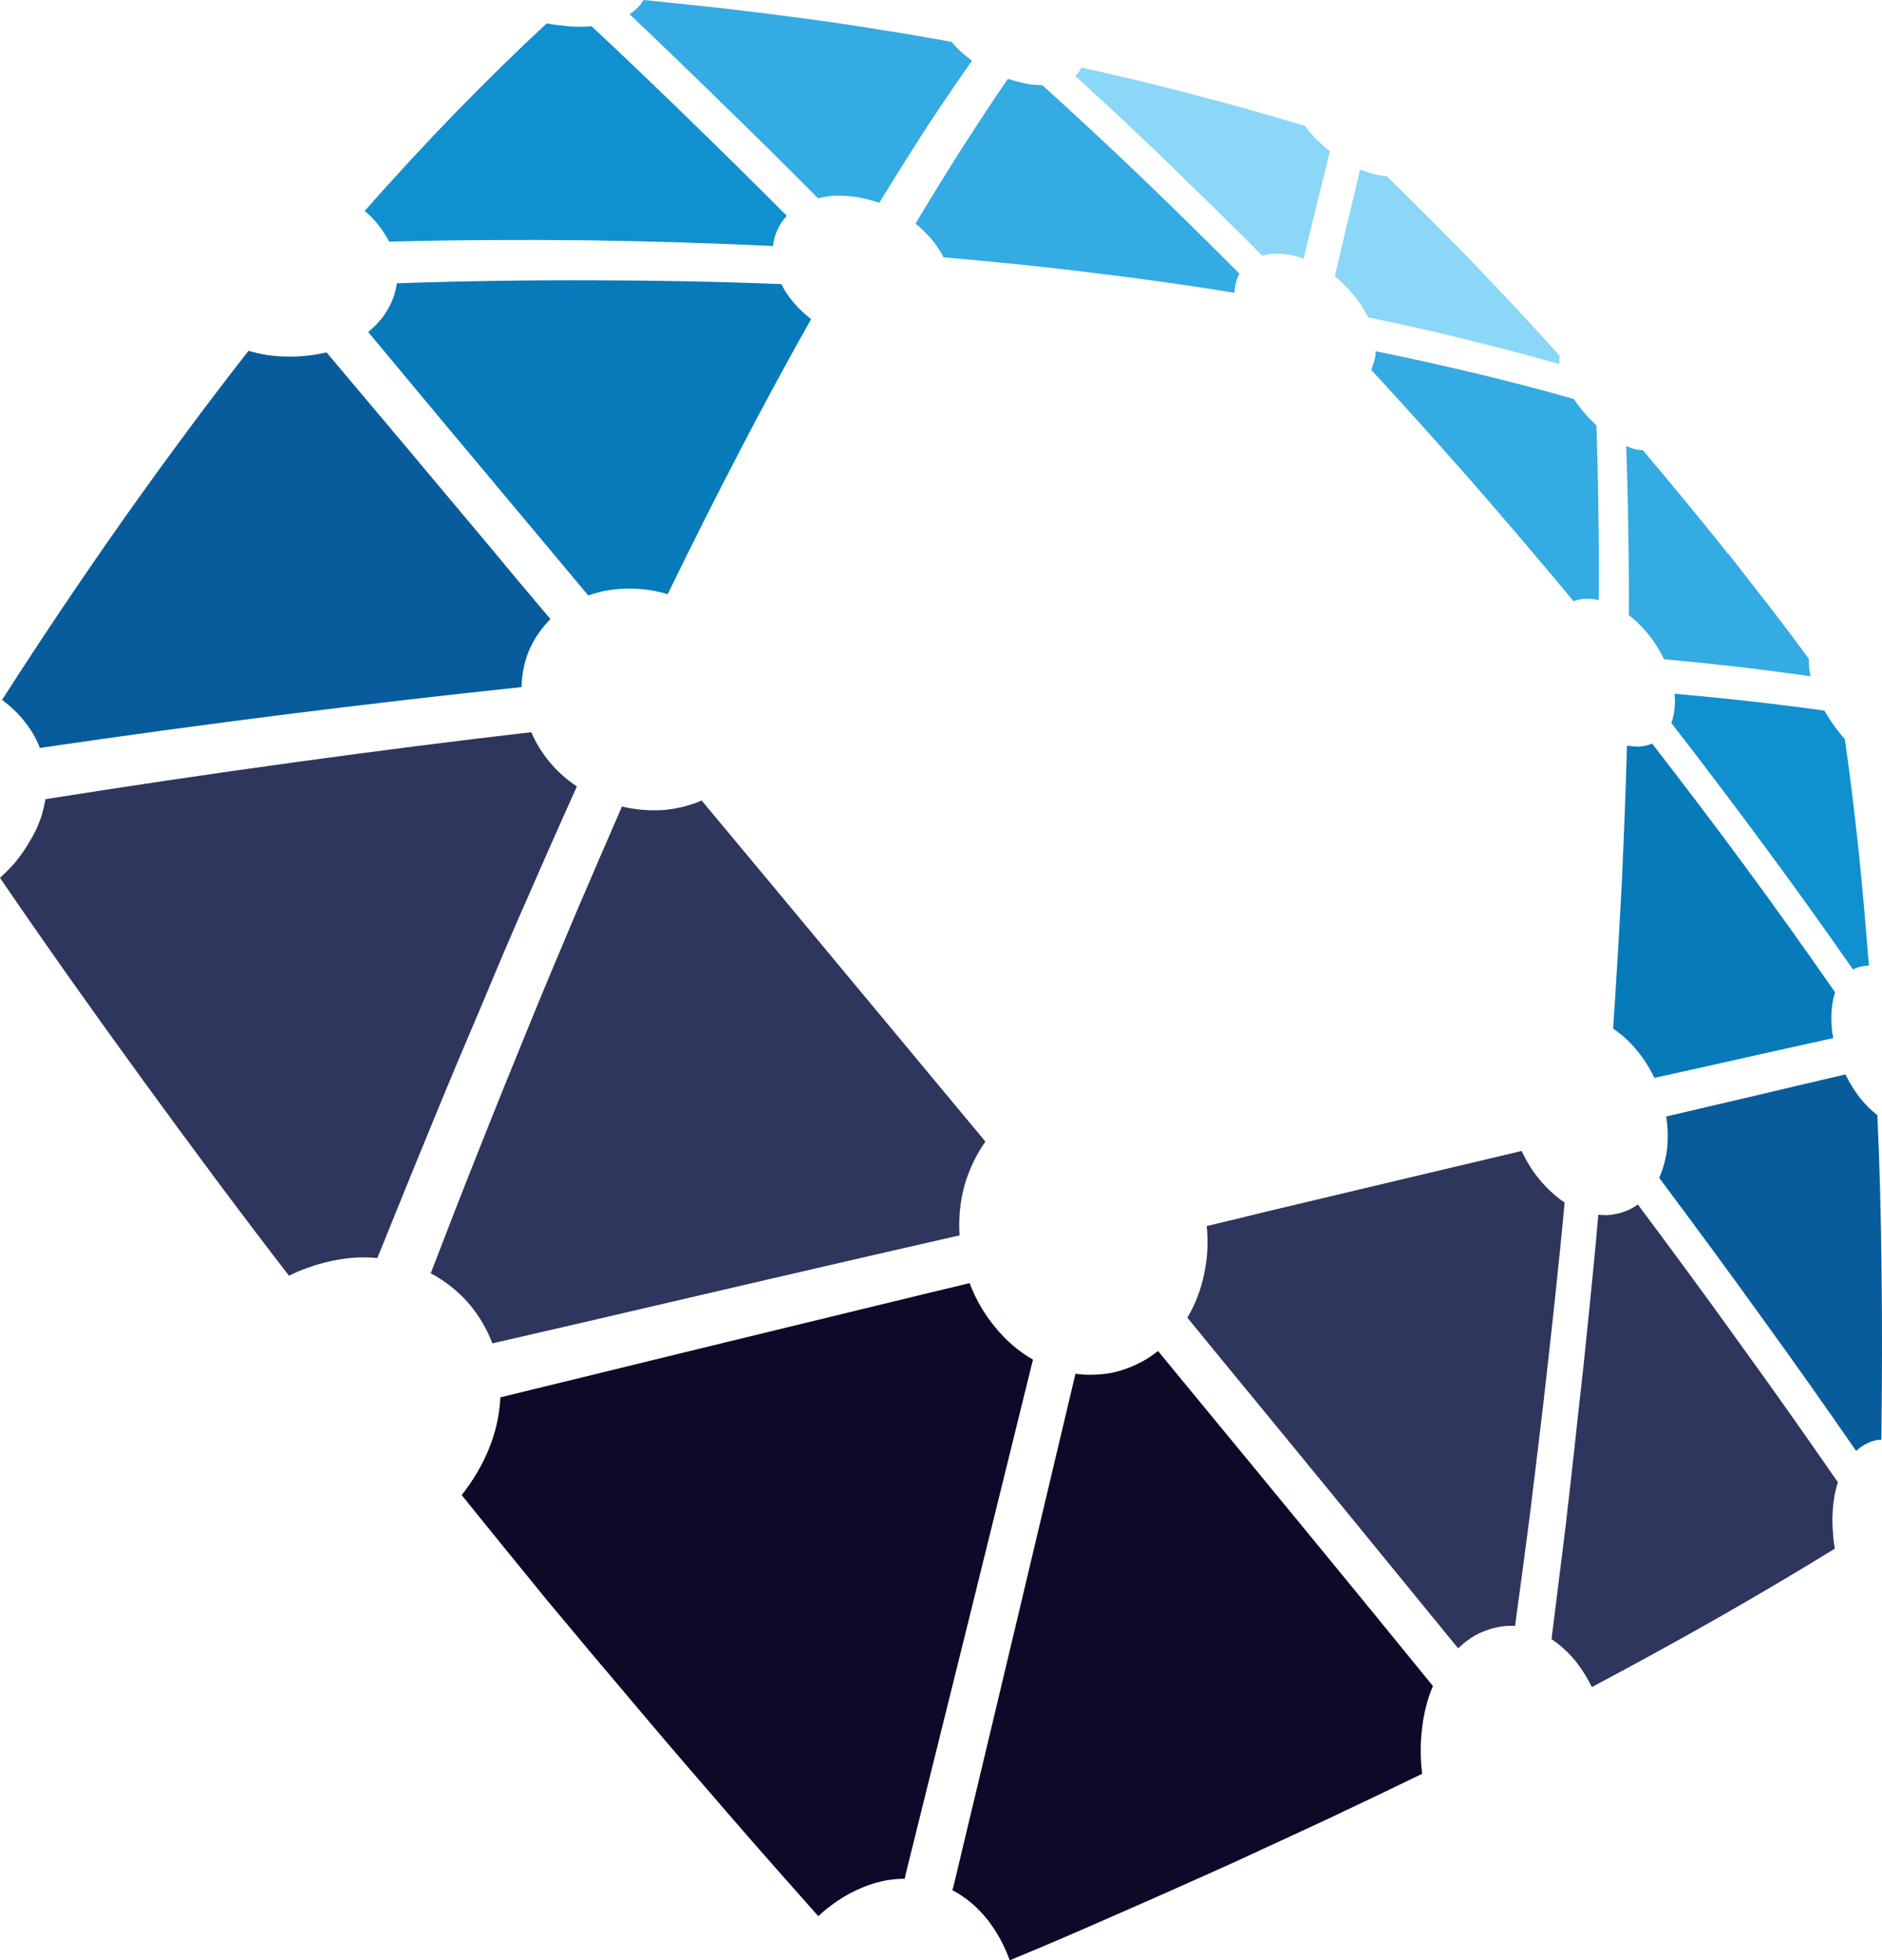
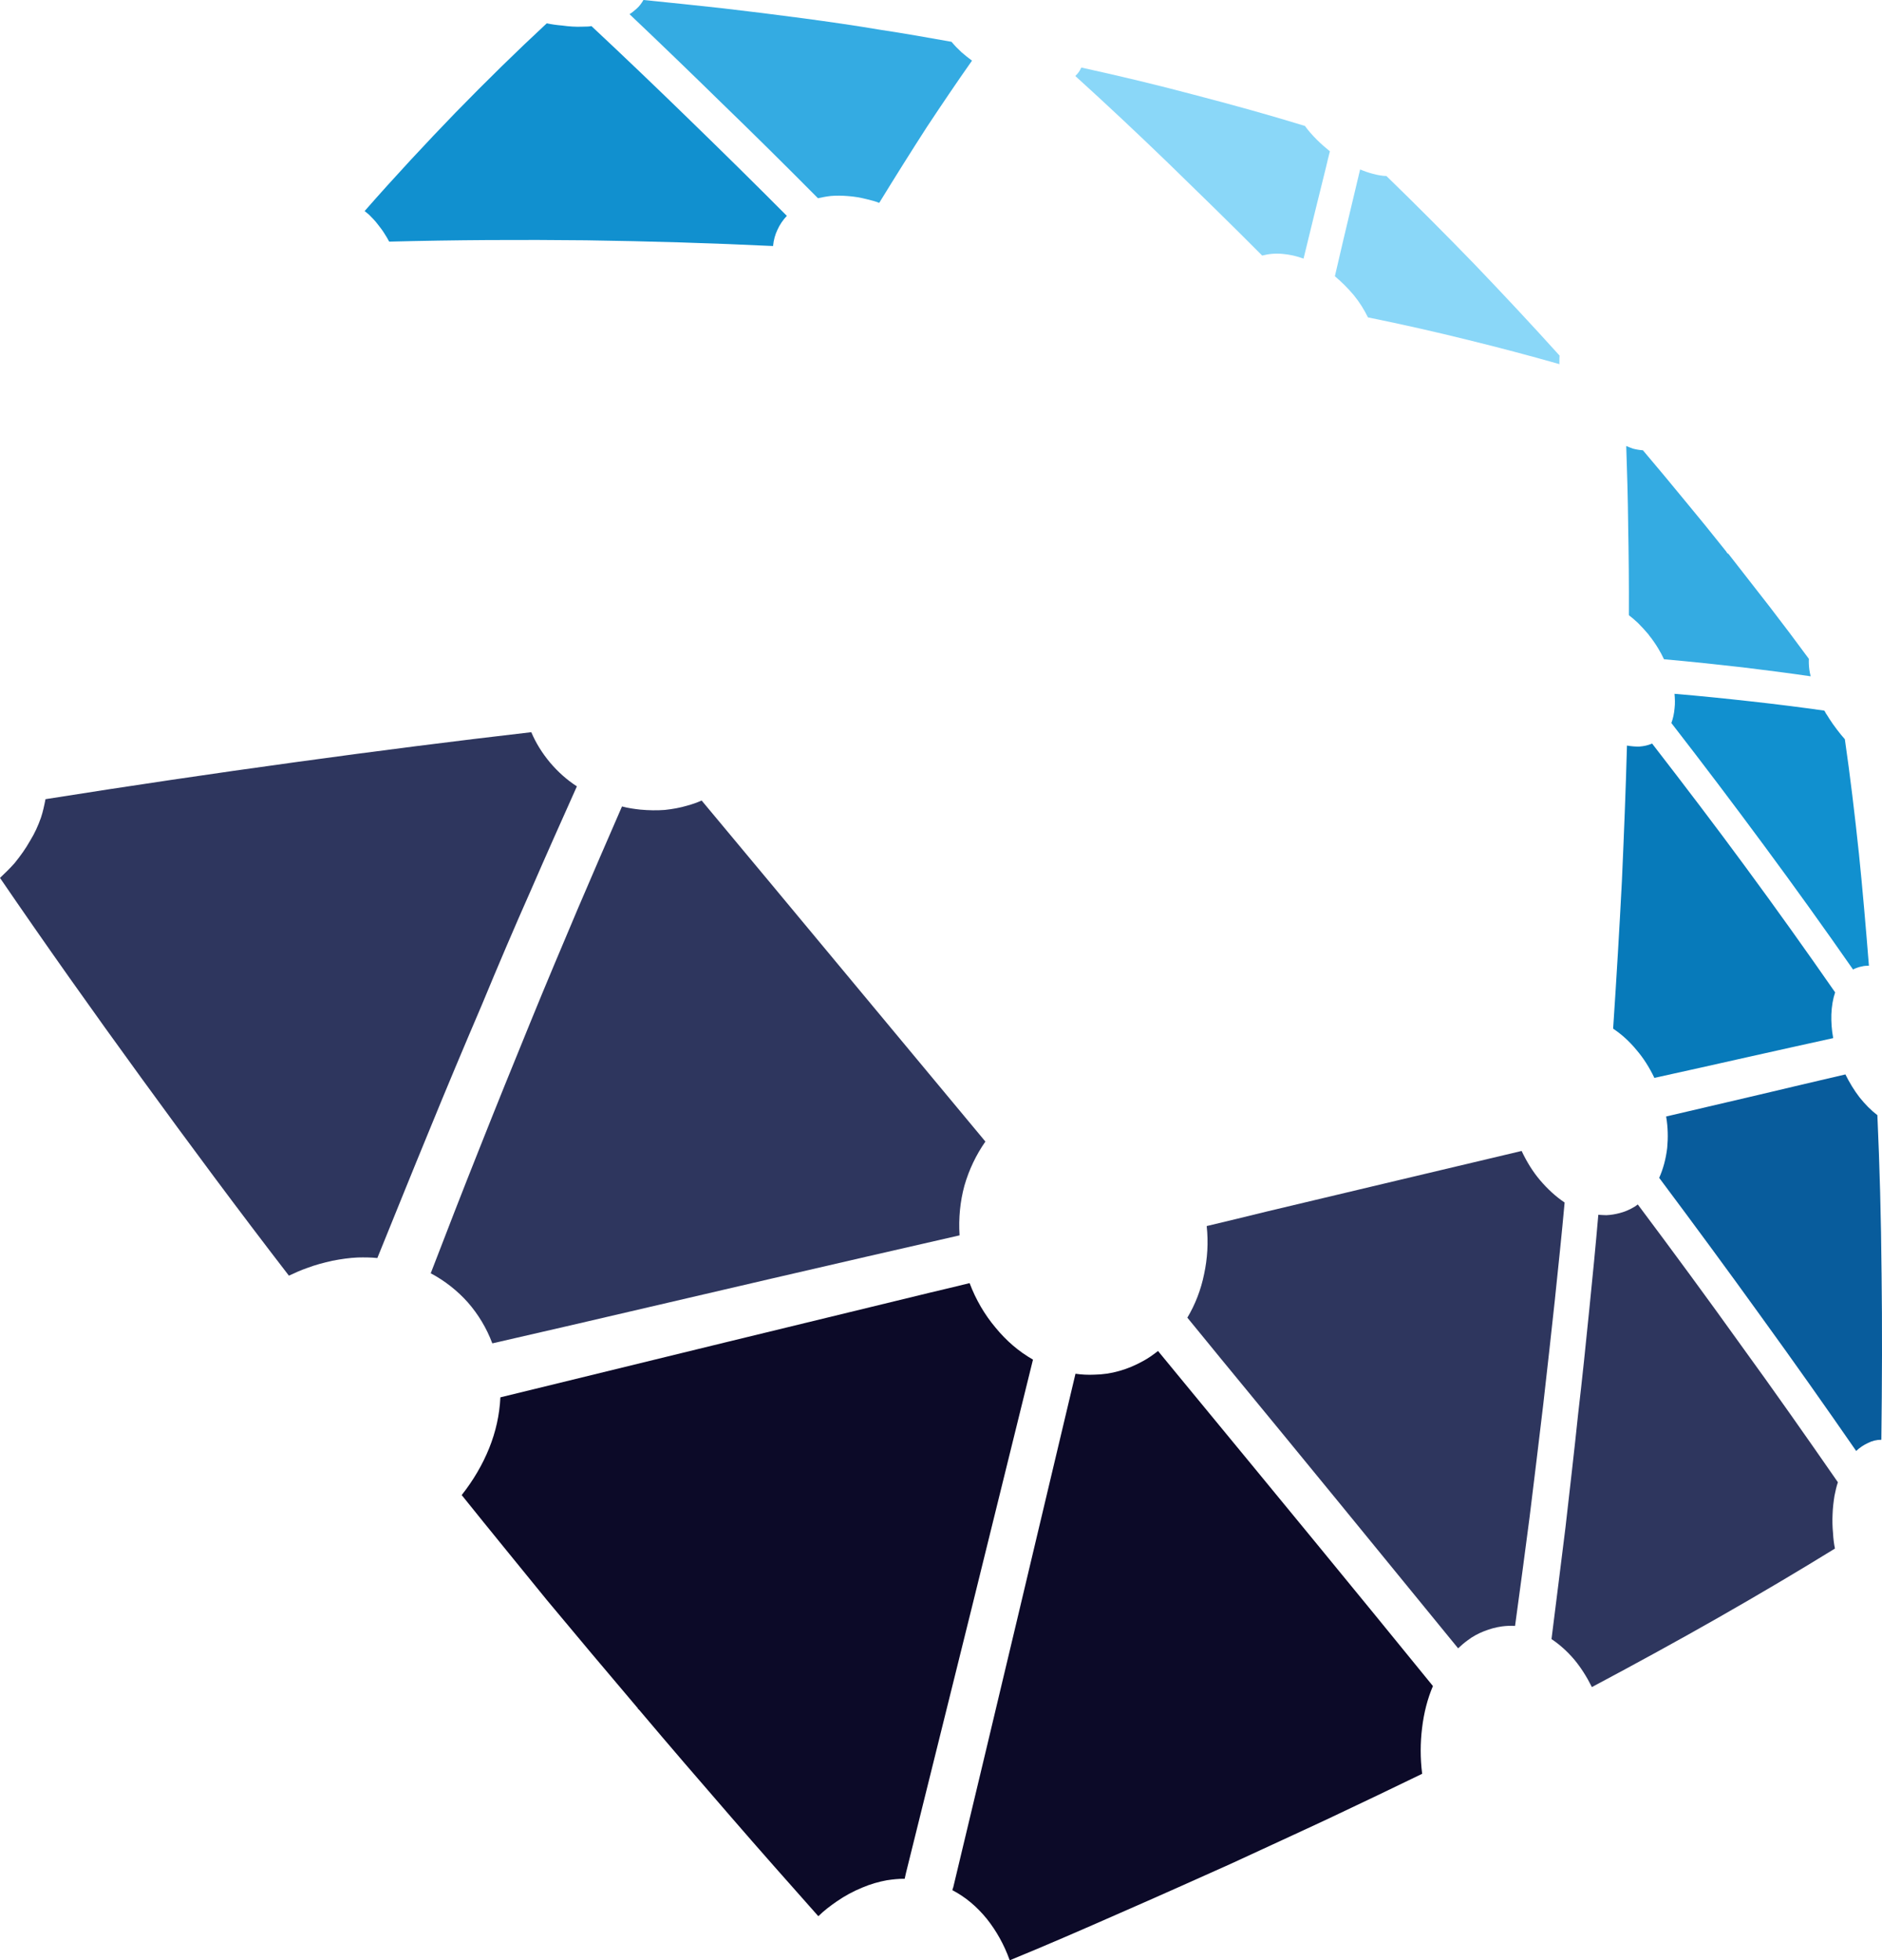
<svg xmlns="http://www.w3.org/2000/svg" xmlns:ns1="http://sodipodi.sourceforge.net/DTD/sodipodi-0.dtd" xmlns:ns2="http://www.inkscape.org/namespaces/inkscape" width="191.967" zoomAndPan="magnify" viewBox="0 0 143.975 149.988" height="199.984" preserveAspectRatio="xMidYMid" version="1.0" id="svg692" ns1:docname="logo_simple.svg" ns2:version="1.2.2 (b0a8486541, 2022-12-01)">
  <ns1:namedview id="namedview694" pagecolor="#ffffff" bordercolor="#666666" borderopacity="1.0" ns2:showpageshadow="2" ns2:pageopacity="0.0" ns2:pagecheckerboard="0" ns2:deskcolor="#d1d1d1" showgrid="false" ns2:zoom="1.736" ns2:cx="192.10829" ns2:cy="100.51843" ns2:window-width="1449" ns2:window-height="749" ns2:window-x="1970" ns2:window-y="118" ns2:window-maximized="0" ns2:current-layer="svg692" />
  <defs id="defs522">
    <g id="g502" />
    <clipPath id="8374dadf06">
      <path d="m 92,112.5 h 27 V 129 H 92 Z m 0,0" clip-rule="nonzero" id="path504" />
    </clipPath>
    <clipPath id="88b5592d70">
      <path d="M 44.219,139 H 87 v 31 H 44.219 Z m 0,0" clip-rule="nonzero" id="path507" />
    </clipPath>
    <clipPath id="27e0e9fdfe">
      <path d="M 44.219,168 H 89 v 43 H 44.219 Z m 0,0" clip-rule="nonzero" id="path510" />
    </clipPath>
    <clipPath id="9edbf63e70">
      <path d="m 171,194 h 17.219 v 30 H 171 Z m 0,0" clip-rule="nonzero" id="path513" />
    </clipPath>
    <clipPath id="f4709e66af">
      <path d="m 117,215 h 37 v 47.5 h -37 z m 0,0" clip-rule="nonzero" id="path516" />
    </clipPath>
    <clipPath id="49d9dcd1af">
      <path d="m 131.969,139.184 h 198.812 v 56.23 h -198.812 z m 0,0" clip-rule="nonzero" id="path519" />
    </clipPath>
  </defs>
  <g fill="#000000" fill-opacity="1" id="g626" transform="translate(-44.219,-112.508)">
    <g transform="translate(187.364,188.796)" id="g624">
      <g id="g622" />
    </g>
  </g>
-   <path fill="#34abe2" d="M 87.418,13.664 C 84.879,11.227 82.309,8.844 79.75,6.523 79.461,6.512 79.152,6.484 78.836,6.457 78.457,6.402 78.062,6.301 77.664,6.199 77.492,6.145 77.34,6.102 77.211,6.059 c -0.043,0 -0.07,-0.016 -0.102,-0.031 -1.129,1.633 -2.277,3.391 -3.473,5.242 -1.176,1.848 -2.383,3.801 -3.598,5.84 0.449,0.363 0.859,0.773 1.219,1.184 0.371,0.438 0.68,0.906 0.918,1.391 4.008,0.355 7.867,0.738 11.582,1.211 3.688,0.438 7.246,0.945 10.688,1.508 -0.004,-0.059 0.004,-0.086 0,-0.129 0.019,-0.219 0.066,-0.453 0.102,-0.641 0.062,-0.203 0.113,-0.379 0.195,-0.555 0.035,-0.047 0.059,-0.09 0.066,-0.148 -2.438,-2.449 -4.891,-4.871 -7.391,-7.266 z m 0,0" fill-opacity="1" fill-rule="evenodd" id="path524" />
  <g clip-path="url(#8374dadf06)" id="g528" transform="translate(-44.219,-112.508)">
    <path fill="#34abe2" d="m 115.125,122.227 c 1.18,-1.781 2.32,-3.469 3.453,-5.078 -0.281,-0.203 -0.547,-0.426 -0.805,-0.645 -0.285,-0.266 -0.543,-0.531 -0.762,-0.797 -1.789,-0.32 -3.621,-0.645 -5.465,-0.922 -1.941,-0.328 -3.895,-0.609 -5.91,-0.879 -2.02,-0.27 -4.09,-0.527 -6.188,-0.77 -2.023,-0.227 -4.02,-0.426 -6.004,-0.629 -0.145,0.246 -0.305,0.477 -0.535,0.676 -0.156,0.137 -0.336,0.289 -0.531,0.41 2.352,2.23 4.68,4.477 6.977,6.727 2.449,2.371 4.938,4.832 7.438,7.355 0.301,-0.066 0.625,-0.133 0.984,-0.172 0.41,-0.035 0.855,-0.031 1.316,0.008 0.488,0.035 0.938,0.113 1.391,0.227 0.34,0.082 0.668,0.164 0.996,0.293 1.234,-2.012 2.445,-3.941 3.645,-5.805 z m 0,0" fill-opacity="1" fill-rule="evenodd" id="path526" />
  </g>
  <path fill="#1190cf" d="M 52.762,9.176 C 50.246,6.727 47.738,4.324 45.246,1.996 45.098,2.027 44.93,2.043 44.465,2.043 44.094,2.059 43.543,2.031 43,1.953 42.598,1.922 42.191,1.863 41.828,1.785 c -2.289,2.125 -4.617,4.406 -6.977,6.828 -2.281,2.359 -4.609,4.859 -6.957,7.535 0.117,0.09 0.219,0.184 0.336,0.277 0.227,0.23 0.461,0.461 0.66,0.727 0.199,0.246 0.398,0.512 0.566,0.793 0.109,0.168 0.219,0.355 0.316,0.543 5.125,-0.133 10.145,-0.156 15.062,-0.102 4.875,0.07 9.648,0.215 14.305,0.438 0.043,-0.457 0.16,-0.883 0.34,-1.25 0.172,-0.383 0.422,-0.75 0.715,-1.059 -2.469,-2.484 -4.957,-4.934 -7.434,-7.34 z m 0,0" fill-opacity="1" fill-rule="evenodd" id="path530" />
  <g clip-path="url(#88b5592d70)" id="g534" transform="translate(-44.219,-112.508)">
-     <path fill="#085c9c" d="m 53.824,152.012 c -3.098,4.387 -6.258,9.074 -9.449,14.047 0.676,0.5 1.254,1.051 1.727,1.66 0.5,0.621 0.891,1.301 1.168,2.016 6.395,-0.938 12.695,-1.797 18.855,-2.574 6.129,-0.77 12.137,-1.465 17.992,-2.082 0.027,-1.004 0.223,-1.969 0.582,-2.82 0.387,-0.887 0.934,-1.684 1.629,-2.383 -1.465,-1.738 -2.941,-3.48 -4.406,-5.262 -4.242,-5.074 -8.555,-10.199 -12.723,-15.145 -0.961,0.238 -1.969,0.336 -2.973,0.32 -1.004,0.004 -2.031,-0.152 -2.996,-0.441 -3.082,3.945 -6.219,8.164 -9.406,12.664 z m 0,0" fill-opacity="1" fill-rule="evenodd" id="path532" />
-   </g>
-   <path fill="#077aba" d="m 34.199,32.645 c 3.703,4.426 7.375,8.816 10.801,12.914 0.371,-0.129 0.742,-0.227 1.145,-0.328 0.539,-0.109 1.082,-0.172 1.688,-0.191 0.629,-0.023 1.238,0.019 1.852,0.109 0.469,0.078 0.941,0.172 1.391,0.316 1.922,-3.938 3.785,-7.652 5.613,-11.148 1.812,-3.488 3.613,-6.797 5.359,-9.898 -0.465,-0.379 -0.914,-0.773 -1.301,-1.23 -0.387,-0.441 -0.719,-0.934 -0.973,-1.453 -4.742,-0.188 -9.547,-0.281 -14.441,-0.289 -4.895,-0.019 -9.891,0.055 -14.977,0.227 -0.09,0.711 -0.336,1.395 -0.723,2.055 -0.359,0.609 -0.852,1.176 -1.469,1.672 2.016,2.426 4.039,4.84 6.035,7.246 z m 0,0" fill-opacity="1" fill-rule="evenodd" id="path536" />
-   <path fill="#34abe2" d="m 112.734,37.012 c 2.574,2.961 5.117,5.941 7.648,8.992 0.309,-0.121 0.641,-0.184 0.98,-0.191 0.309,-0.008 0.625,0.031 0.945,0.105 0.023,-2.297 0.008,-4.562 -0.027,-6.758 -0.019,-2.305 -0.086,-4.508 -0.152,-6.598 -0.094,-0.094 -0.191,-0.188 -0.27,-0.281 -0.301,-0.277 -0.578,-0.602 -0.84,-0.914 -0.23,-0.281 -0.43,-0.551 -0.617,-0.836 -2.406,-0.695 -4.887,-1.336 -7.465,-1.953 -2.484,-0.594 -5.051,-1.176 -7.695,-1.703 -0.012,0.016 -0.012,0.031 -0.008,0.043 v 0.016 c 0.008,0.184 -0.027,0.387 -0.078,0.574 -0.035,0.184 -0.098,0.387 -0.176,0.562 -0.031,0.086 -0.051,0.156 -0.086,0.219 2.637,2.855 5.242,5.762 7.84,8.723 z m 0,0" fill-opacity="1" fill-rule="evenodd" id="path538" />
+     </g>
  <path fill="#34abe2" d="m 124.555,40.148 c 0.043,2.215 0.066,4.531 0.055,6.922 0.234,0.18 0.457,0.371 0.695,0.594 0.273,0.273 0.566,0.59 0.832,0.906 v 0.016 c 0.266,0.328 0.508,0.676 0.723,1.035 0.16,0.266 0.305,0.535 0.438,0.82 2.066,0.184 4.066,0.398 5.996,0.617 1.785,0.215 3.535,0.441 5.227,0.688 -0.047,-0.176 -0.086,-0.352 -0.105,-0.516 -0.039,-0.297 -0.047,-0.586 -0.035,-0.82 -0.965,-1.316 -1.969,-2.648 -3.004,-3.992 -1.082,-1.391 -2.125,-2.727 -3.152,-4.043 -0.031,-0.012 -0.047,-0.027 -0.062,-0.039 -0.027,0.004 -0.031,-0.023 -0.051,-0.051 -0.016,-0.027 -0.031,-0.055 -0.051,-0.082 -1.086,-1.371 -2.152,-2.68 -3.195,-3.934 -1.023,-1.246 -2.082,-2.523 -3.18,-3.816 -0.242,-0.016 -0.512,-0.059 -0.773,-0.129 -0.164,-0.062 -0.324,-0.121 -0.504,-0.199 0.066,1.934 0.125,3.949 0.148,6.023 z m 0,0" fill-opacity="1" fill-rule="evenodd" id="path540" />
  <path fill="#1190cf" d="m 142.203,65.254 c -0.316,-2.988 -0.664,-5.891 -1.07,-8.695 -0.199,-0.23 -0.402,-0.461 -0.59,-0.719 -0.223,-0.285 -0.434,-0.594 -0.648,-0.922 v -0.012 c -0.09,-0.133 -0.16,-0.25 -0.23,-0.352 -0.023,-0.066 -0.059,-0.121 -0.109,-0.184 -1.824,-0.258 -3.707,-0.496 -5.625,-0.707 -1.891,-0.211 -3.832,-0.41 -5.828,-0.578 0.031,0.387 0.047,0.734 0.004,1.098 -0.035,0.41 -0.117,0.793 -0.246,1.137 2.418,3.117 4.785,6.25 7.109,9.398 2.332,3.156 4.598,6.312 6.789,9.461 0.051,-0.031 0.094,-0.051 0.133,-0.066 0.176,-0.074 0.359,-0.137 0.543,-0.168 0.164,-0.047 0.324,-0.051 0.496,-0.055 0.016,0 0.027,-0.004 0.043,-0.004 -0.238,-2.961 -0.484,-5.844 -0.77,-8.633 z m 0,0" fill-opacity="1" fill-rule="evenodd" id="path542" />
  <path fill="#077aba" d="m 133.555,66.363 c -2.324,-3.164 -4.723,-6.312 -7.168,-9.473 -0.301,0.137 -0.617,0.203 -0.957,0.23 -0.312,0.012 -0.629,-0.019 -0.965,-0.074 -0.09,3.316 -0.227,6.758 -0.387,10.348 -0.188,3.637 -0.41,7.398 -0.672,11.312 0.641,0.426 1.254,0.977 1.793,1.637 0.52,0.605 0.98,1.328 1.363,2.129 2.383,-0.516 4.73,-1.055 7.082,-1.578 2.254,-0.496 4.445,-1 6.598,-1.465 -0.121,-0.637 -0.156,-1.254 -0.141,-1.812 0.023,-0.621 0.121,-1.199 0.289,-1.688 -2.238,-3.219 -4.508,-6.406 -6.836,-9.566 z m 0,0" fill-opacity="1" fill-rule="evenodd" id="path544" />
  <path fill="#2e365e" d="M 58.738,67.324 C 57.055,65.309 55.367,63.281 53.676,61.25 c -0.359,0.164 -0.73,0.289 -1.117,0.395 -0.516,0.152 -1.074,0.258 -1.695,0.324 -0.605,0.047 -1.23,0.035 -1.875,-0.023 -0.473,-0.051 -0.957,-0.121 -1.406,-0.242 -1.102,2.516 -2.215,5.117 -3.379,7.824 -1.223,2.895 -2.453,5.797 -3.664,8.773 -1.277,3.121 -2.57,6.312 -3.859,9.566 -1.262,3.168 -2.496,6.34 -3.73,9.555 1.074,0.57 2.051,1.34 2.848,2.238 0.785,0.902 1.422,1.945 1.863,3.125 2.035,-0.469 4.055,-0.934 6.074,-1.398 10.648,-2.484 20.5,-4.777 29.672,-6.867 -0.086,-1.324 0.047,-2.609 0.371,-3.801 0.355,-1.234 0.902,-2.371 1.605,-3.375 C 70.141,81.031 64.457,74.195 58.738,67.324 Z m 0,0" fill-opacity="1" fill-rule="evenodd" id="path546" />
  <g clip-path="url(#27e0e9fdfe)" id="g550" transform="translate(-44.219,-112.508)">
    <path fill="#2e365e" d="m 84.859,180.562 c 1.191,-2.746 2.363,-5.363 3.492,-7.887 -0.773,-0.5 -1.457,-1.121 -2.043,-1.809 -0.59,-0.707 -1.086,-1.484 -1.445,-2.336 -5.863,0.676 -11.887,1.445 -18.066,2.297 -6.25,0.859 -12.625,1.801 -19.098,2.828 -0.09,0.465 -0.191,0.949 -0.348,1.418 -0.207,0.59 -0.473,1.188 -0.836,1.773 -0.336,0.602 -0.742,1.16 -1.18,1.703 -0.348,0.391 -0.727,0.766 -1.117,1.129 3.469,5.078 7.098,10.203 10.844,15.352 3.625,4.988 7.367,10.035 11.258,15.082 0.465,-0.219 0.91,-0.418 1.391,-0.586 0.617,-0.234 1.281,-0.41 1.934,-0.555 0.668,-0.129 1.312,-0.223 1.941,-0.25 0.52,-0.012 1.023,-0.008 1.5,0.043 1.336,-3.285 2.629,-6.508 3.949,-9.707 1.348,-3.305 2.699,-6.516 4.039,-9.648 1.242,-3.004 2.5,-5.953 3.785,-8.848 z m 0,0" fill-opacity="1" fill-rule="evenodd" id="path548" />
  </g>
  <g clip-path="url(#9edbf63e70)" id="g554" transform="translate(-44.219,-112.508)">
    <path fill="#085c9c" d="m 188.16,209.871 c -0.035,-4.16 -0.145,-8.168 -0.32,-12.039 -0.484,-0.367 -0.934,-0.824 -1.367,-1.367 -0.398,-0.516 -0.762,-1.109 -1.078,-1.75 -2.223,0.516 -4.445,1.043 -6.684,1.574 -2.336,0.547 -4.676,1.094 -7.031,1.645 0.145,0.828 0.152,1.645 0.082,2.402 -0.102,0.844 -0.305,1.602 -0.613,2.293 2.645,3.539 5.238,7.059 7.789,10.605 2.504,3.453 4.926,6.891 7.281,10.293 0.273,-0.266 0.59,-0.469 0.91,-0.617 0.316,-0.16 0.66,-0.242 1.016,-0.242 0.055,-4.426 0.07,-8.688 0.016,-12.797 z m 0,0" fill-opacity="1" fill-rule="evenodd" id="path552" />
  </g>
  <path fill="#2e365e" d="m 133.164,102.891 c -2.562,-3.578 -5.191,-7.156 -7.871,-10.734 -0.145,0.117 -0.293,0.207 -0.473,0.301 -0.289,0.152 -0.594,0.277 -0.918,0.359 -0.324,0.086 -0.668,0.145 -1.016,0.16 -0.188,0 -0.395,-0.019 -0.613,-0.031 -0.199,2.316 -0.434,4.727 -0.688,7.215 -0.258,2.609 -0.539,5.293 -0.859,8.047 -0.293,2.84 -0.633,5.703 -0.965,8.656 -0.352,2.805 -0.699,5.633 -1.07,8.547 0.621,0.414 1.215,0.945 1.758,1.586 0.5,0.605 0.949,1.316 1.332,2.086 3.398,-1.809 6.621,-3.574 9.664,-5.309 3.164,-1.805 6.137,-3.566 8.93,-5.289 -0.078,-0.379 -0.125,-0.762 -0.145,-1.164 -0.047,-0.484 -0.062,-0.984 -0.035,-1.48 0.016,-0.477 0.074,-0.949 0.148,-1.41 0.074,-0.363 0.148,-0.695 0.258,-1.02 -2.406,-3.469 -4.863,-6.977 -7.438,-10.52 z m 0,0" fill-opacity="1" fill-rule="evenodd" id="path556" />
  <path fill="#2e365e" d="m 118.957,99.367 c 0.258,-2.48 0.52,-4.93 0.738,-7.359 -0.676,-0.453 -1.305,-1.031 -1.875,-1.703 -0.551,-0.645 -1.027,-1.418 -1.414,-2.242 -5.984,1.41 -12.496,2.973 -19.398,4.609 -1.555,0.387 -3.125,0.762 -4.695,1.137 0.137,1.258 0.055,2.492 -0.195,3.664 -0.242,1.203 -0.684,2.344 -1.285,3.344 0.871,1.055 1.734,2.125 2.594,3.172 5.977,7.258 11.91,14.516 18.121,22.129 0.242,-0.23 0.473,-0.43 0.734,-0.617 0.367,-0.285 0.801,-0.516 1.254,-0.695 0.457,-0.18 0.902,-0.301 1.379,-0.367 0.336,-0.043 0.66,-0.055 0.988,-0.035 0.395,-2.875 0.766,-5.668 1.117,-8.363 0.359,-2.883 0.699,-5.742 1.043,-8.609 0.309,-2.719 0.609,-5.402 0.895,-8.062 z m 0,0" fill-opacity="1" fill-rule="evenodd" id="path558" />
  <g clip-path="url(#f4709e66af)" id="g562" transform="translate(-44.219,-112.508)">
    <path fill="#0c0a28" d="m 135.562,219.223 c -0.91,-1.105 -1.832,-2.223 -2.754,-3.348 -0.367,0.289 -0.762,0.57 -1.176,0.789 -0.555,0.305 -1.156,0.566 -1.793,0.742 -0.625,0.18 -1.258,0.27 -1.895,0.281 -0.48,0.023 -0.977,0 -1.449,-0.07 -2.859,12.062 -5.957,25.121 -9.355,39.309 -0.039,0.066 -0.047,0.145 -0.059,0.207 0.996,0.52 1.875,1.258 2.637,2.199 0.715,0.902 1.312,1.949 1.746,3.164 2.812,-1.152 5.617,-2.375 8.418,-3.609 2.887,-1.258 5.711,-2.527 8.477,-3.766 2.703,-1.254 5.305,-2.438 7.762,-3.594 2.352,-1.113 4.676,-2.219 6.895,-3.301 -0.152,-1.188 -0.145,-2.375 -0.008,-3.484 0.133,-1.148 0.414,-2.254 0.832,-3.23 -5.859,-7.211 -12.055,-14.738 -18.277,-22.289 z m 0,0" fill-opacity="1" fill-rule="evenodd" id="path560" />
  </g>
  <path fill="#0c0a28" d="m 69.305,143.316 c 3.477,-13.988 6.668,-26.871 9.719,-39.289 -1.074,-0.609 -2.047,-1.441 -2.879,-2.465 -0.812,-0.965 -1.492,-2.117 -1.969,-3.387 -1.008,0.25 -2.012,0.488 -3.008,0.723 -10.051,2.441 -20.922,5.082 -32.887,8.016 -0.066,1.34 -0.352,2.633 -0.859,3.891 -0.508,1.262 -1.234,2.492 -2.102,3.586 2.145,2.676 4.34,5.352 6.512,8.027 2.234,2.688 4.574,5.469 6.965,8.289 v 0.031 c 0.004,0.016 0.004,0.016 0.016,0.012 0.031,0.027 0.066,0.07 0.098,0.094 2.301,2.727 4.637,5.441 7.008,8.172 2.219,2.566 4.457,5.09 6.684,7.598 0.426,-0.422 0.914,-0.789 1.406,-1.129 0.613,-0.426 1.266,-0.777 1.941,-1.055 0.641,-0.273 1.277,-0.453 1.891,-0.566 0.453,-0.066 0.906,-0.121 1.367,-0.113 0.031,-0.145 0.066,-0.273 0.098,-0.434 z m 0,0" fill-opacity="1" fill-rule="evenodd" id="path564" />
  <path fill="#8ad7f8" d="m 112.777,20.195 c -2.238,-2.309 -4.48,-4.559 -6.715,-6.727 -0.32,-0.008 -0.676,-0.07 -1.074,-0.18 -0.301,-0.078 -0.617,-0.188 -0.938,-0.324 -0.18,0.742 -0.352,1.457 -0.52,2.188 -0.488,2.02 -0.973,4.09 -1.41,5.984 0.539,0.457 1.023,0.941 1.453,1.457 0.434,0.531 0.789,1.105 1.078,1.691 2.652,0.539 5.203,1.117 7.688,1.734 2.387,0.586 4.707,1.203 6.965,1.844 -0.008,-0.055 -0.016,-0.109 -0.008,-0.168 -0.004,-0.168 0.004,-0.348 0.012,-0.488 -2.137,-2.371 -4.316,-4.699 -6.531,-7.012 z m 0,0" fill-opacity="1" fill-rule="evenodd" id="path566" />
  <path fill="#8ad7f8" d="m 101.434,12.824 c 0.094,-0.414 0.199,-0.828 0.305,-1.246 -0.348,-0.281 -0.684,-0.574 -0.992,-0.883 -0.34,-0.34 -0.656,-0.691 -0.918,-1.059 C 97.086,8.793 94.254,8.008 91.359,7.254 88.578,6.512 85.695,5.82 82.723,5.168 c -0.07,0.133 -0.137,0.277 -0.238,0.398 -0.07,0.102 -0.148,0.16 -0.223,0.25 2.363,2.141 4.723,4.359 7.082,6.637 2.414,2.348 4.824,4.695 7.215,7.102 0.473,-0.125 1.008,-0.184 1.582,-0.125 0.492,0.043 1.035,0.156 1.582,0.359 0.566,-2.363 1.152,-4.695 1.711,-6.965 z m 0,0" fill-opacity="1" fill-rule="evenodd" id="path568" />
</svg>